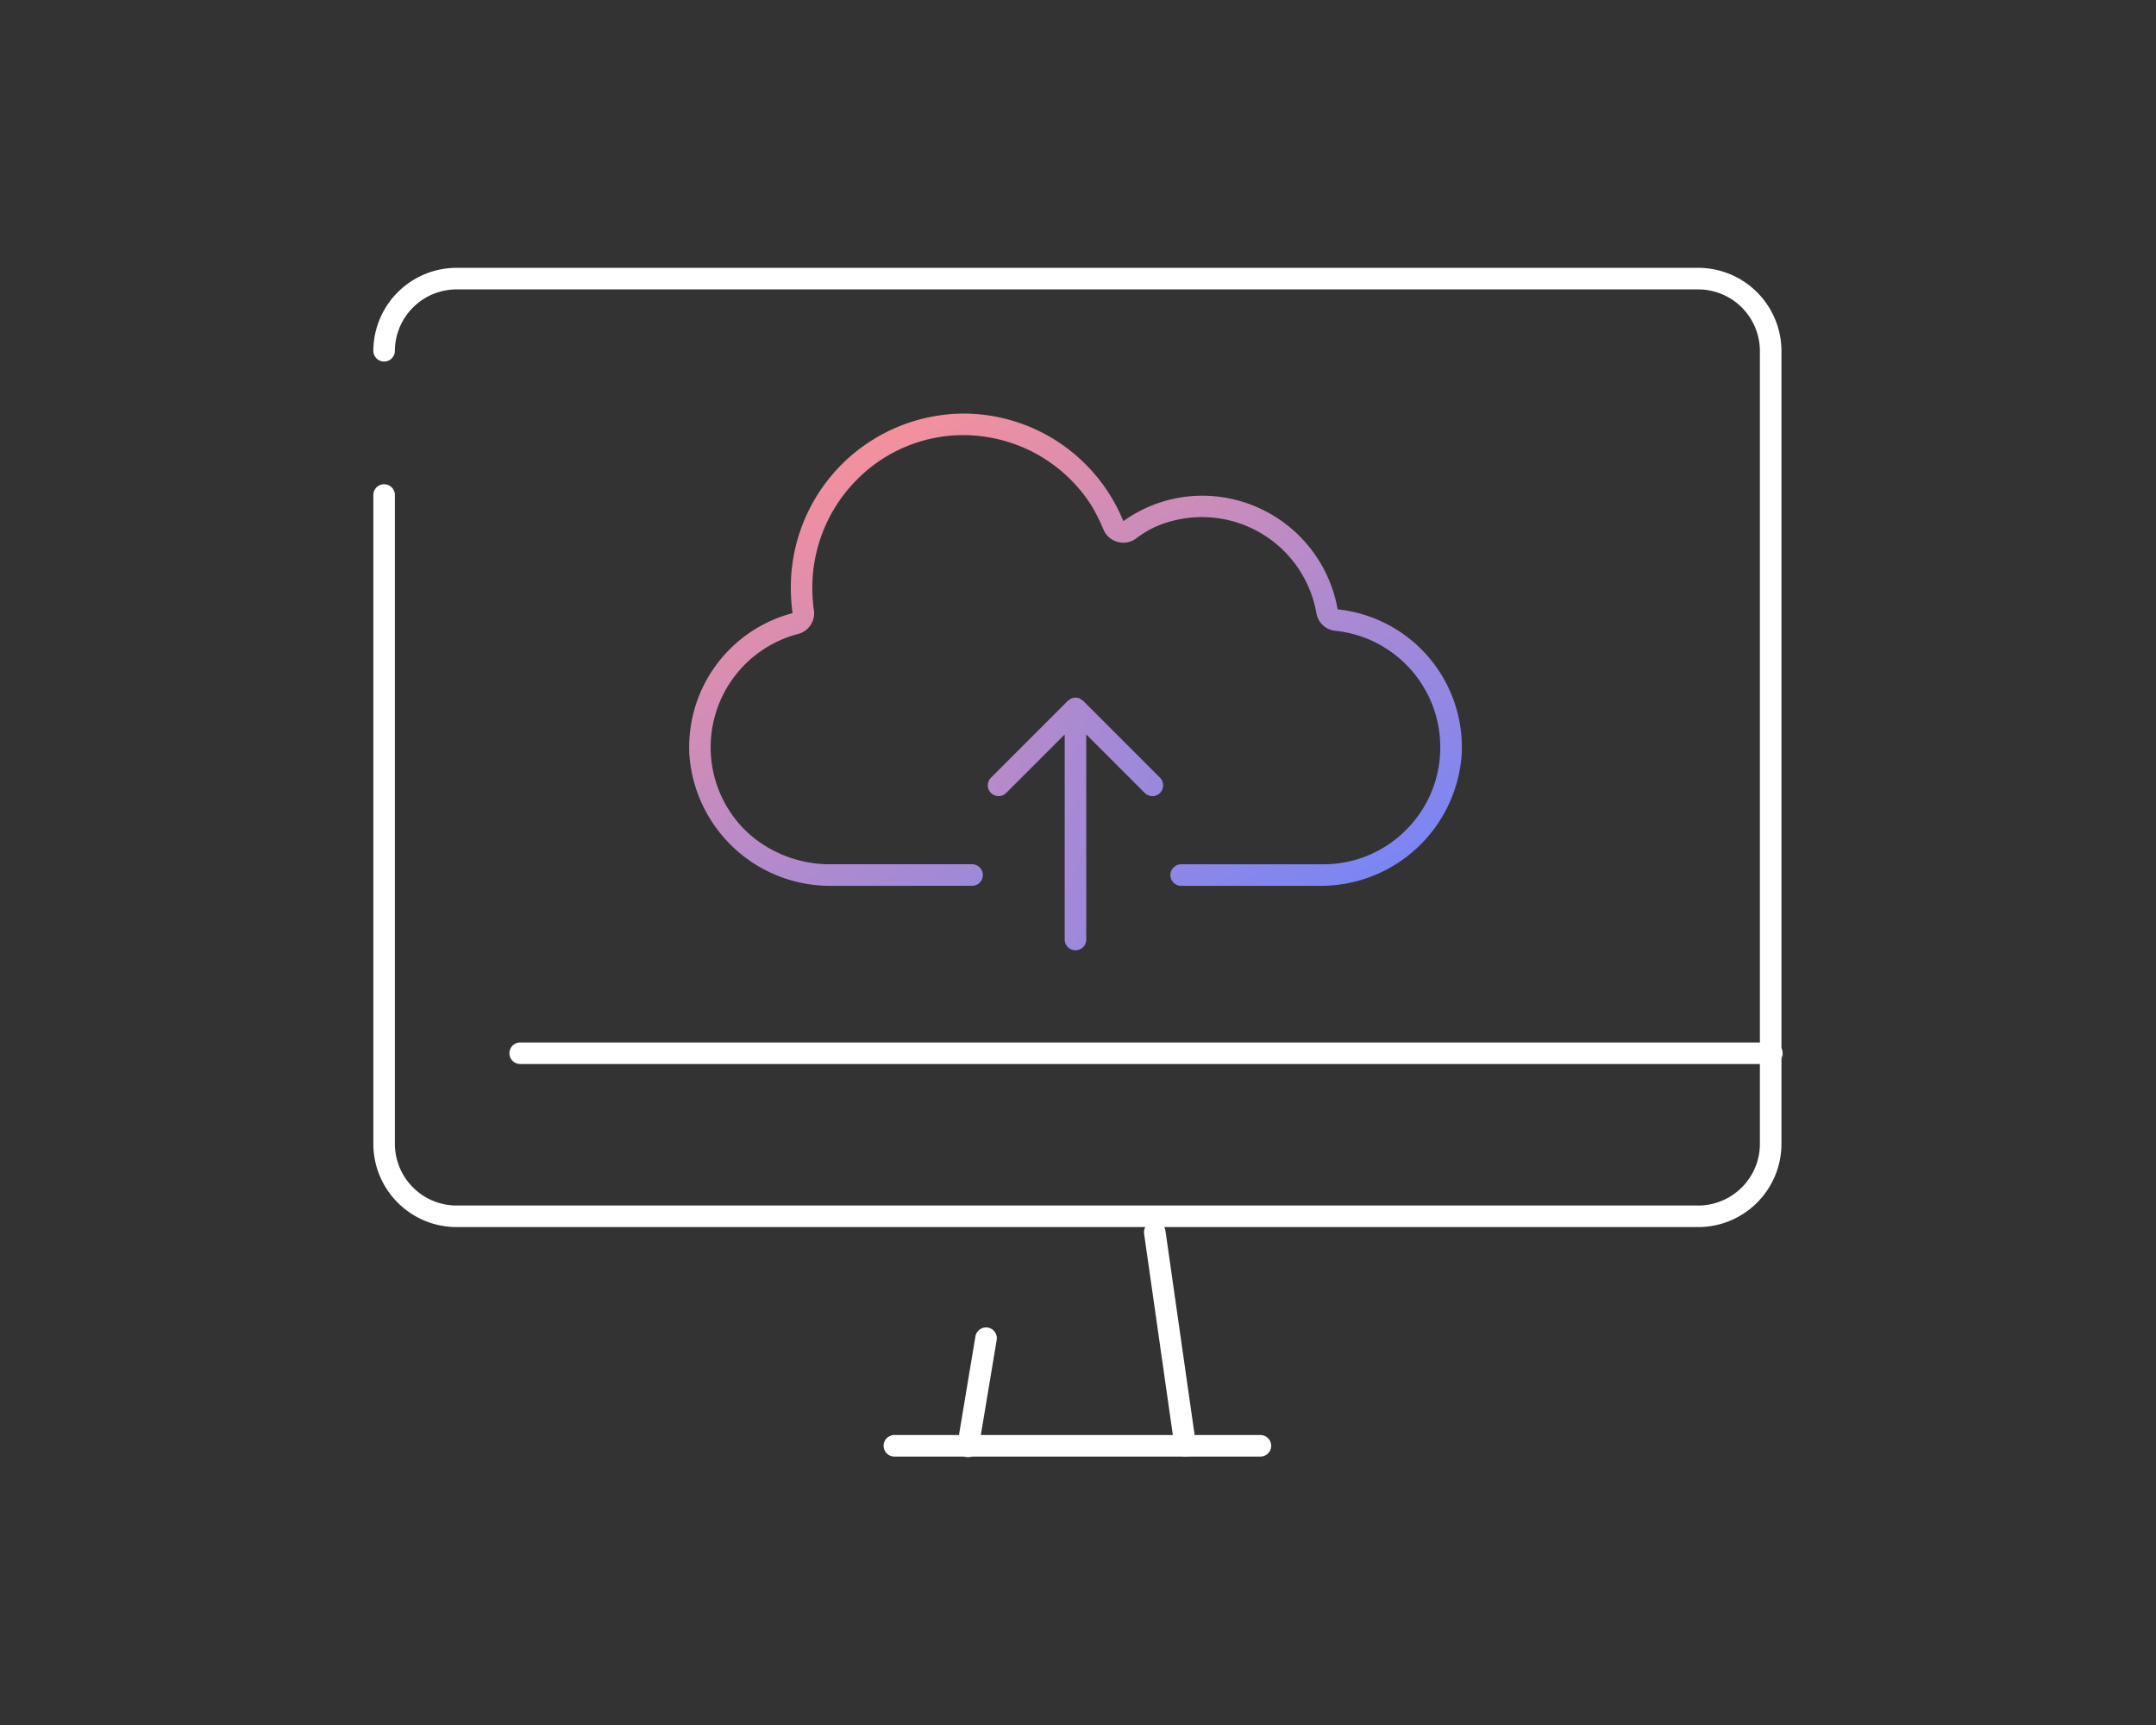
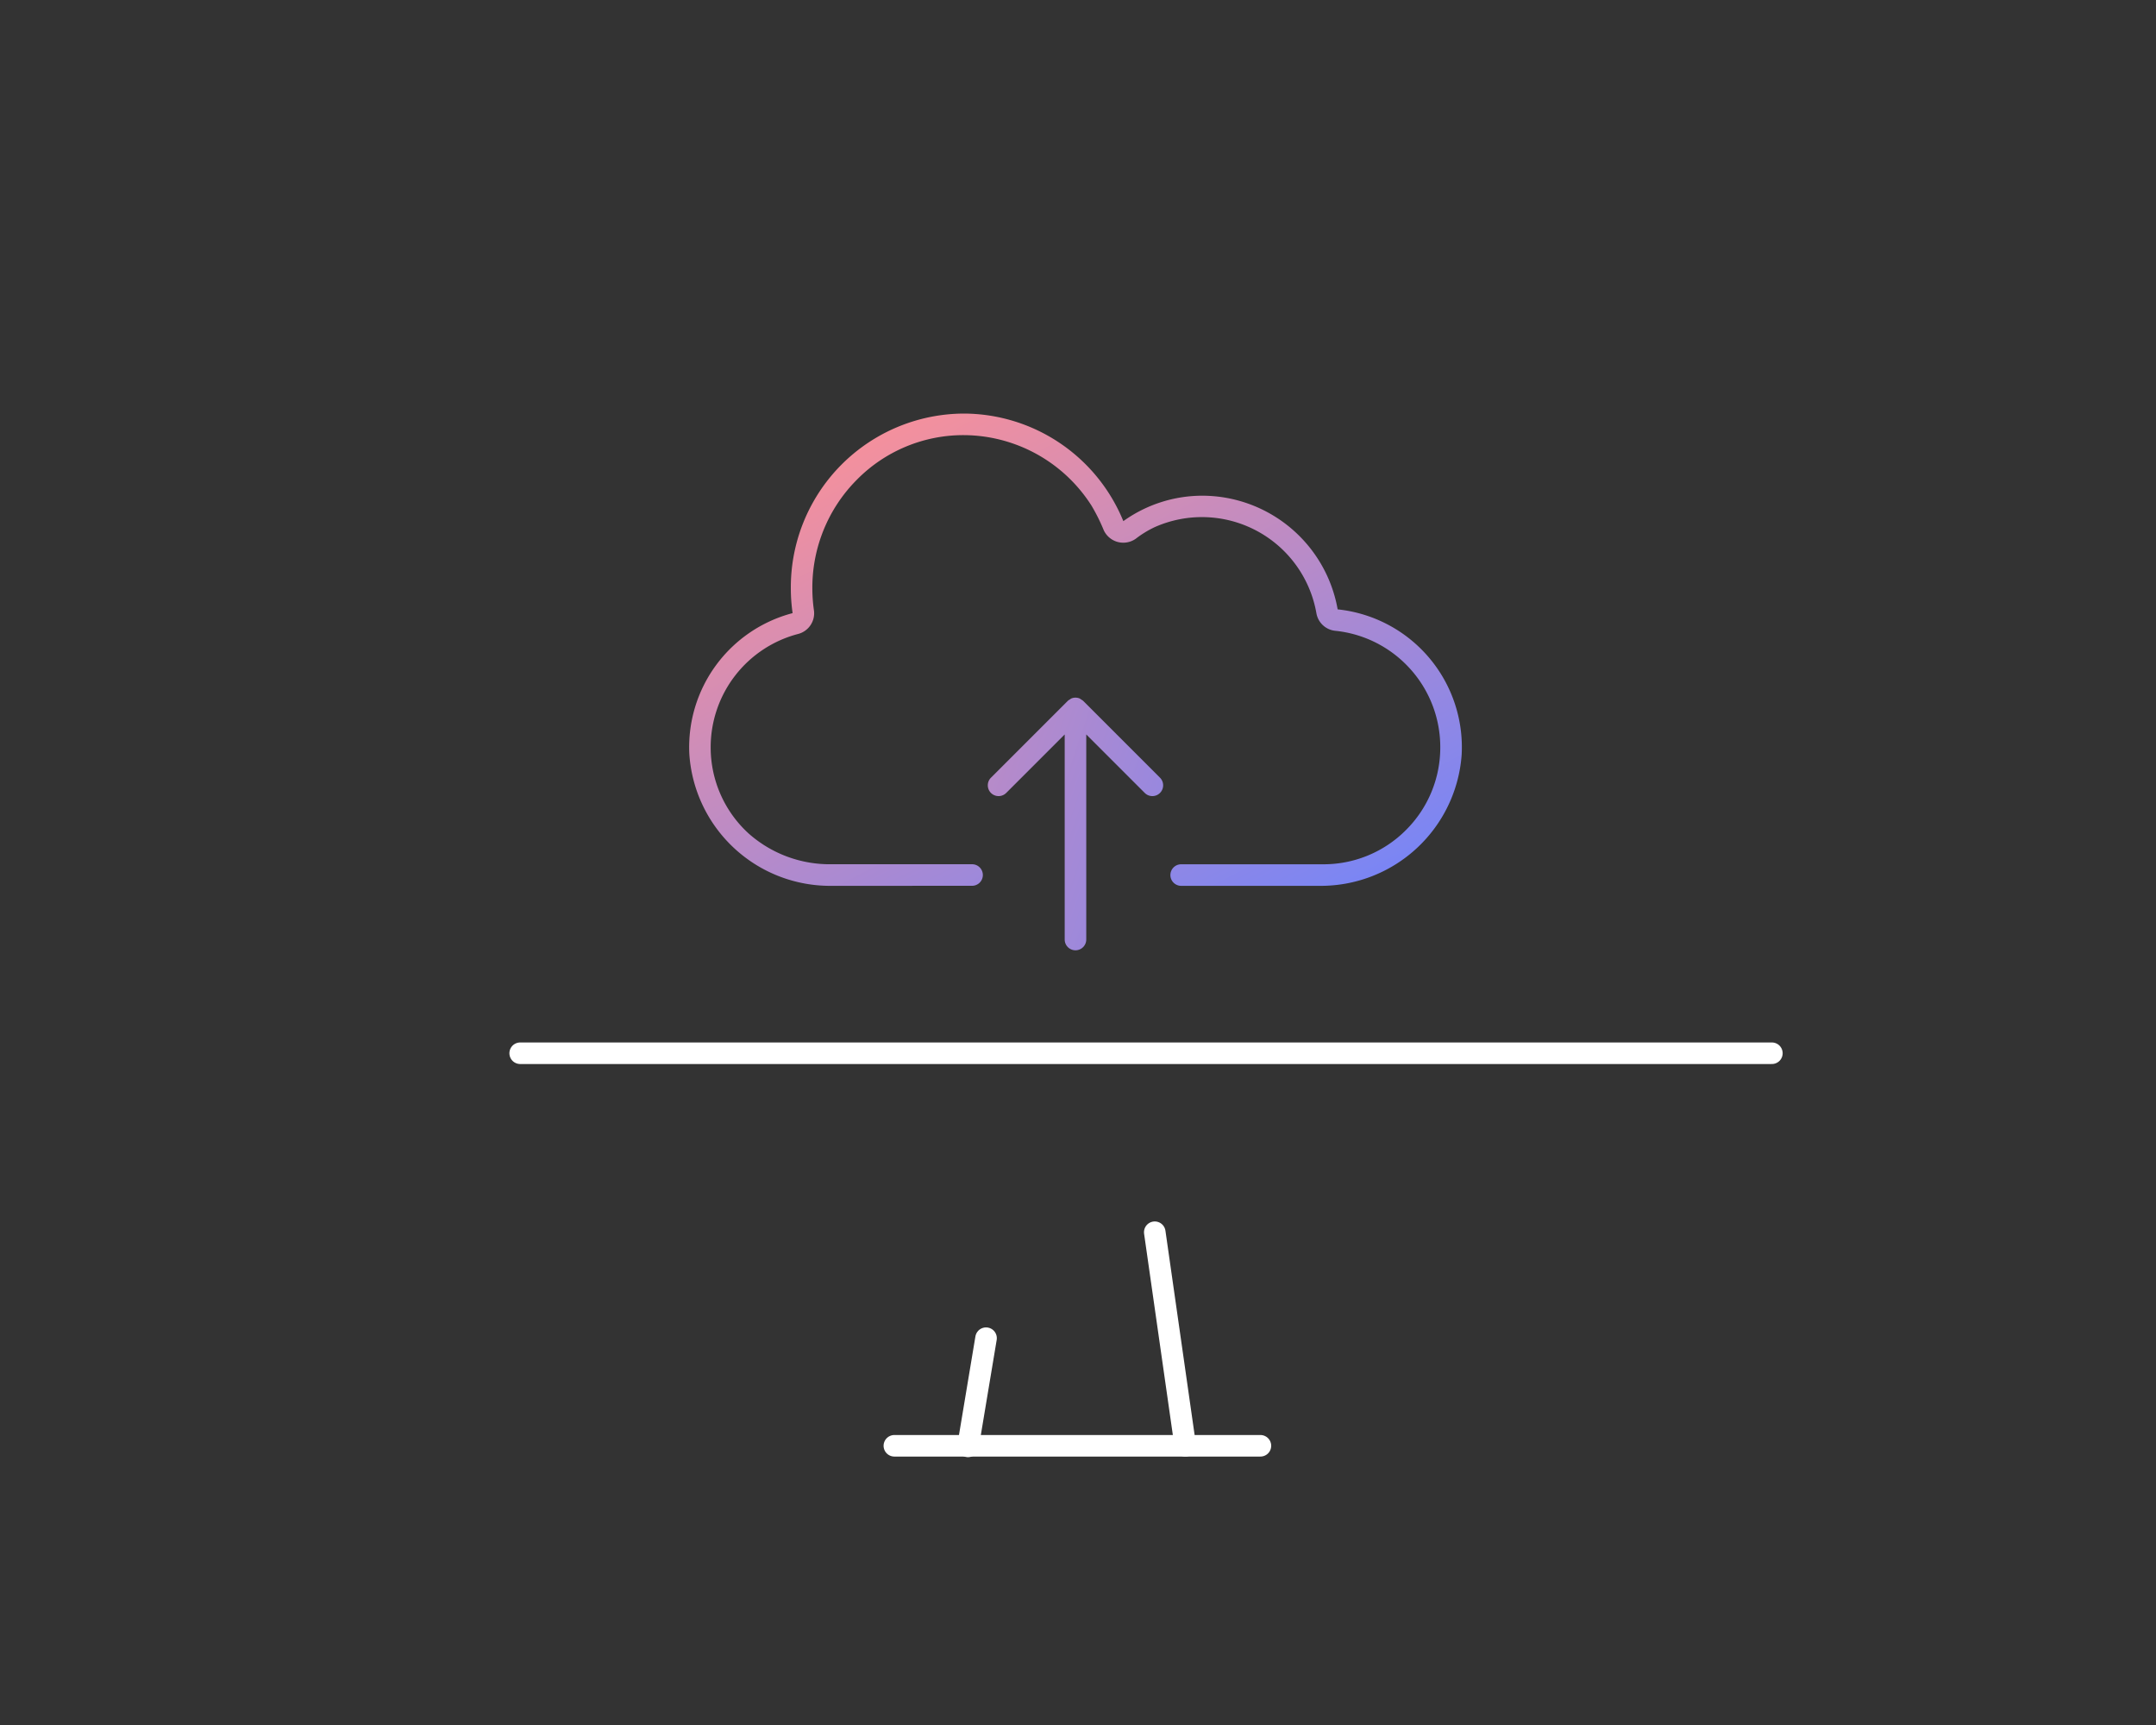
<svg xmlns="http://www.w3.org/2000/svg" xmlns:xlink="http://www.w3.org/1999/xlink" width="200" height="160" viewBox="0 0 200 160">
  <rect x="0" y="0" width="200" height="160" fill="#333333" stroke="none" />
  <defs>
    <linearGradient id="linear-gradient" x1="-1.898" y1="-0.676" x2="2.057" y2="1.264" gradientUnits="objectBoundingBox">
      <stop offset="0" stop-color="#ff9195" />
      <stop offset="1" stop-color="#6b84ff" />
    </linearGradient>
    <linearGradient id="linear-gradient-2" x1="0.011" y1="0.111" x2="0.909" y2="1.149" xlink:href="#linear-gradient" />
  </defs>
  <g id="web_design_process_icon_06" data-name="web&amp;design_process_icon_06" transform="translate(-449 -3170)">
    <rect id="長方形_308" data-name="長方形 308" width="200" height="160" transform="translate(449 3170)" fill="none" />
    <g id="icon" transform="translate(504.453 3216.266)">
      <g id="pc" transform="translate(-19.821 -20.423)">
        <line id="線_24" data-name="線 24" x1="1.673" y2="10.035" transform="translate(54.165 98.279)" fill="none" stroke="#fff" stroke-linecap="round" stroke-linejoin="round" stroke-width="2" />
        <line id="線_25" data-name="線 25" x2="2.83" y2="19.808" transform="translate(71.489 88.451)" fill="none" stroke="#fff" stroke-linecap="round" stroke-linejoin="round" stroke-width="2" />
        <line id="線_26" data-name="線 26" x2="33.957" transform="translate(47.333 108.259)" fill="none" stroke="#fff" stroke-linecap="round" stroke-linejoin="round" stroke-width="2" />
-         <path id="パス_143" data-name="パス 143" d="M5,14.69A6.73,6.73,0,0,1,11.77,8H126.854a6.73,6.73,0,0,1,6.77,6.69V88.283a6.73,6.73,0,0,1-6.77,6.69H11.77A6.73,6.73,0,0,1,5,88.283V28.071" transform="translate(-5 -8)" fill="none" stroke="#fff" stroke-linecap="round" stroke-linejoin="round" stroke-width="2" />
        <path id="パス_296" data-name="パス 296" d="M0,0H116.113" transform="translate(12.622 71.849)" fill="none" stroke="#fff" stroke-linecap="round" stroke-width="2" />
      </g>
      <path id="パス_368" data-name="パス 368" d="M-89.32,1304.342l-7.133-7.133a1,1,0,0,0-.171-.114,1.15,1.15,0,0,0-.15-.1.994.994,0,0,0-.772,0,1.029,1.029,0,0,0-.15.1.929.929,0,0,0-.171.114l-7.133,7.133a1,1,0,0,0,0,1.414,1,1,0,0,0,.707.293,1,1,0,0,0,.707-.293l5.426-5.426v19.021a1,1,0,0,0,1,1,1,1,0,0,0,1-1V1300.33l5.426,5.426a1,1,0,0,0,1.414,0A1,1,0,0,0-89.32,1304.342Z" transform="translate(141.473 -1278.474)" fill="url(#linear-gradient)" />
      <g id="マスクグループ_34" data-name="マスクグループ 34" transform="translate(141.473 -1278.474)">
        <g id="cloud">
          <path id="パス_369" data-name="パス 369" d="M-120.144,1314.368a12.858,12.858,0,0,1-12.837-12.879,12.859,12.859,0,0,1,9.576-12.411,16.4,16.4,0,0,1-.164-2.322,16.014,16.014,0,0,1,15.838-16.188,16.014,16.014,0,0,1,15.008,9.977,12.592,12.592,0,0,1,7.353-2.36,12.771,12.771,0,0,1,12.527,10.544,12.857,12.857,0,0,1,11.4,14.168,12.856,12.856,0,0,1-12.728,11.471" fill="none" />
          <path id="パス_370" data-name="パス 370" d="M-119.781,1314.373a13.094,13.094,0,0,1-13.2-12.229,12.86,12.86,0,0,1,9.58-13.066,16.464,16.464,0,0,1-.164-2.322,16.111,16.111,0,0,1,16.034-16.188,16.037,16.037,0,0,1,14.811,9.977,12.591,12.591,0,0,1,7.354-2.359,12.771,12.771,0,0,1,12.527,10.543,12.856,12.856,0,0,1,11.5,13.53,13.107,13.107,0,0,1-13.216,12.114h-12.8a1,1,0,0,1-1-1h0a1,1,0,0,1,1-1h13.18a10.784,10.784,0,0,0,7.676-3.18,10.788,10.788,0,0,0,3.179-7.677,10.83,10.83,0,0,0-2.814-7.293,10.83,10.83,0,0,0-6.914-3.505,1.976,1.976,0,0,1-1.762-1.629,10.78,10.78,0,0,0-15.005-7.985,9.477,9.477,0,0,0-1.757,1.077,2,2,0,0,1-1.152.364,2,2,0,0,1-.552-.077,2,2,0,0,1-1.262-1.082,17.264,17.264,0,0,0-1.137-2.282,14.113,14.113,0,0,0-11.86-6.536,13.865,13.865,0,0,0-9.917,4.149,14.172,14.172,0,0,0-4.117,10.039,14.45,14.45,0,0,0,.144,2.04,1.983,1.983,0,0,1-1.444,2.209A10.856,10.856,0,0,0-131,1301.516a10.8,10.8,0,0,0,3.52,8,11.328,11.328,0,0,0,7.691,2.853h13.036a1,1,0,0,1,1,1h0a1,1,0,0,1-1,1Z" fill="url(#linear-gradient-2)" />
        </g>
      </g>
    </g>
  </g>
</svg>